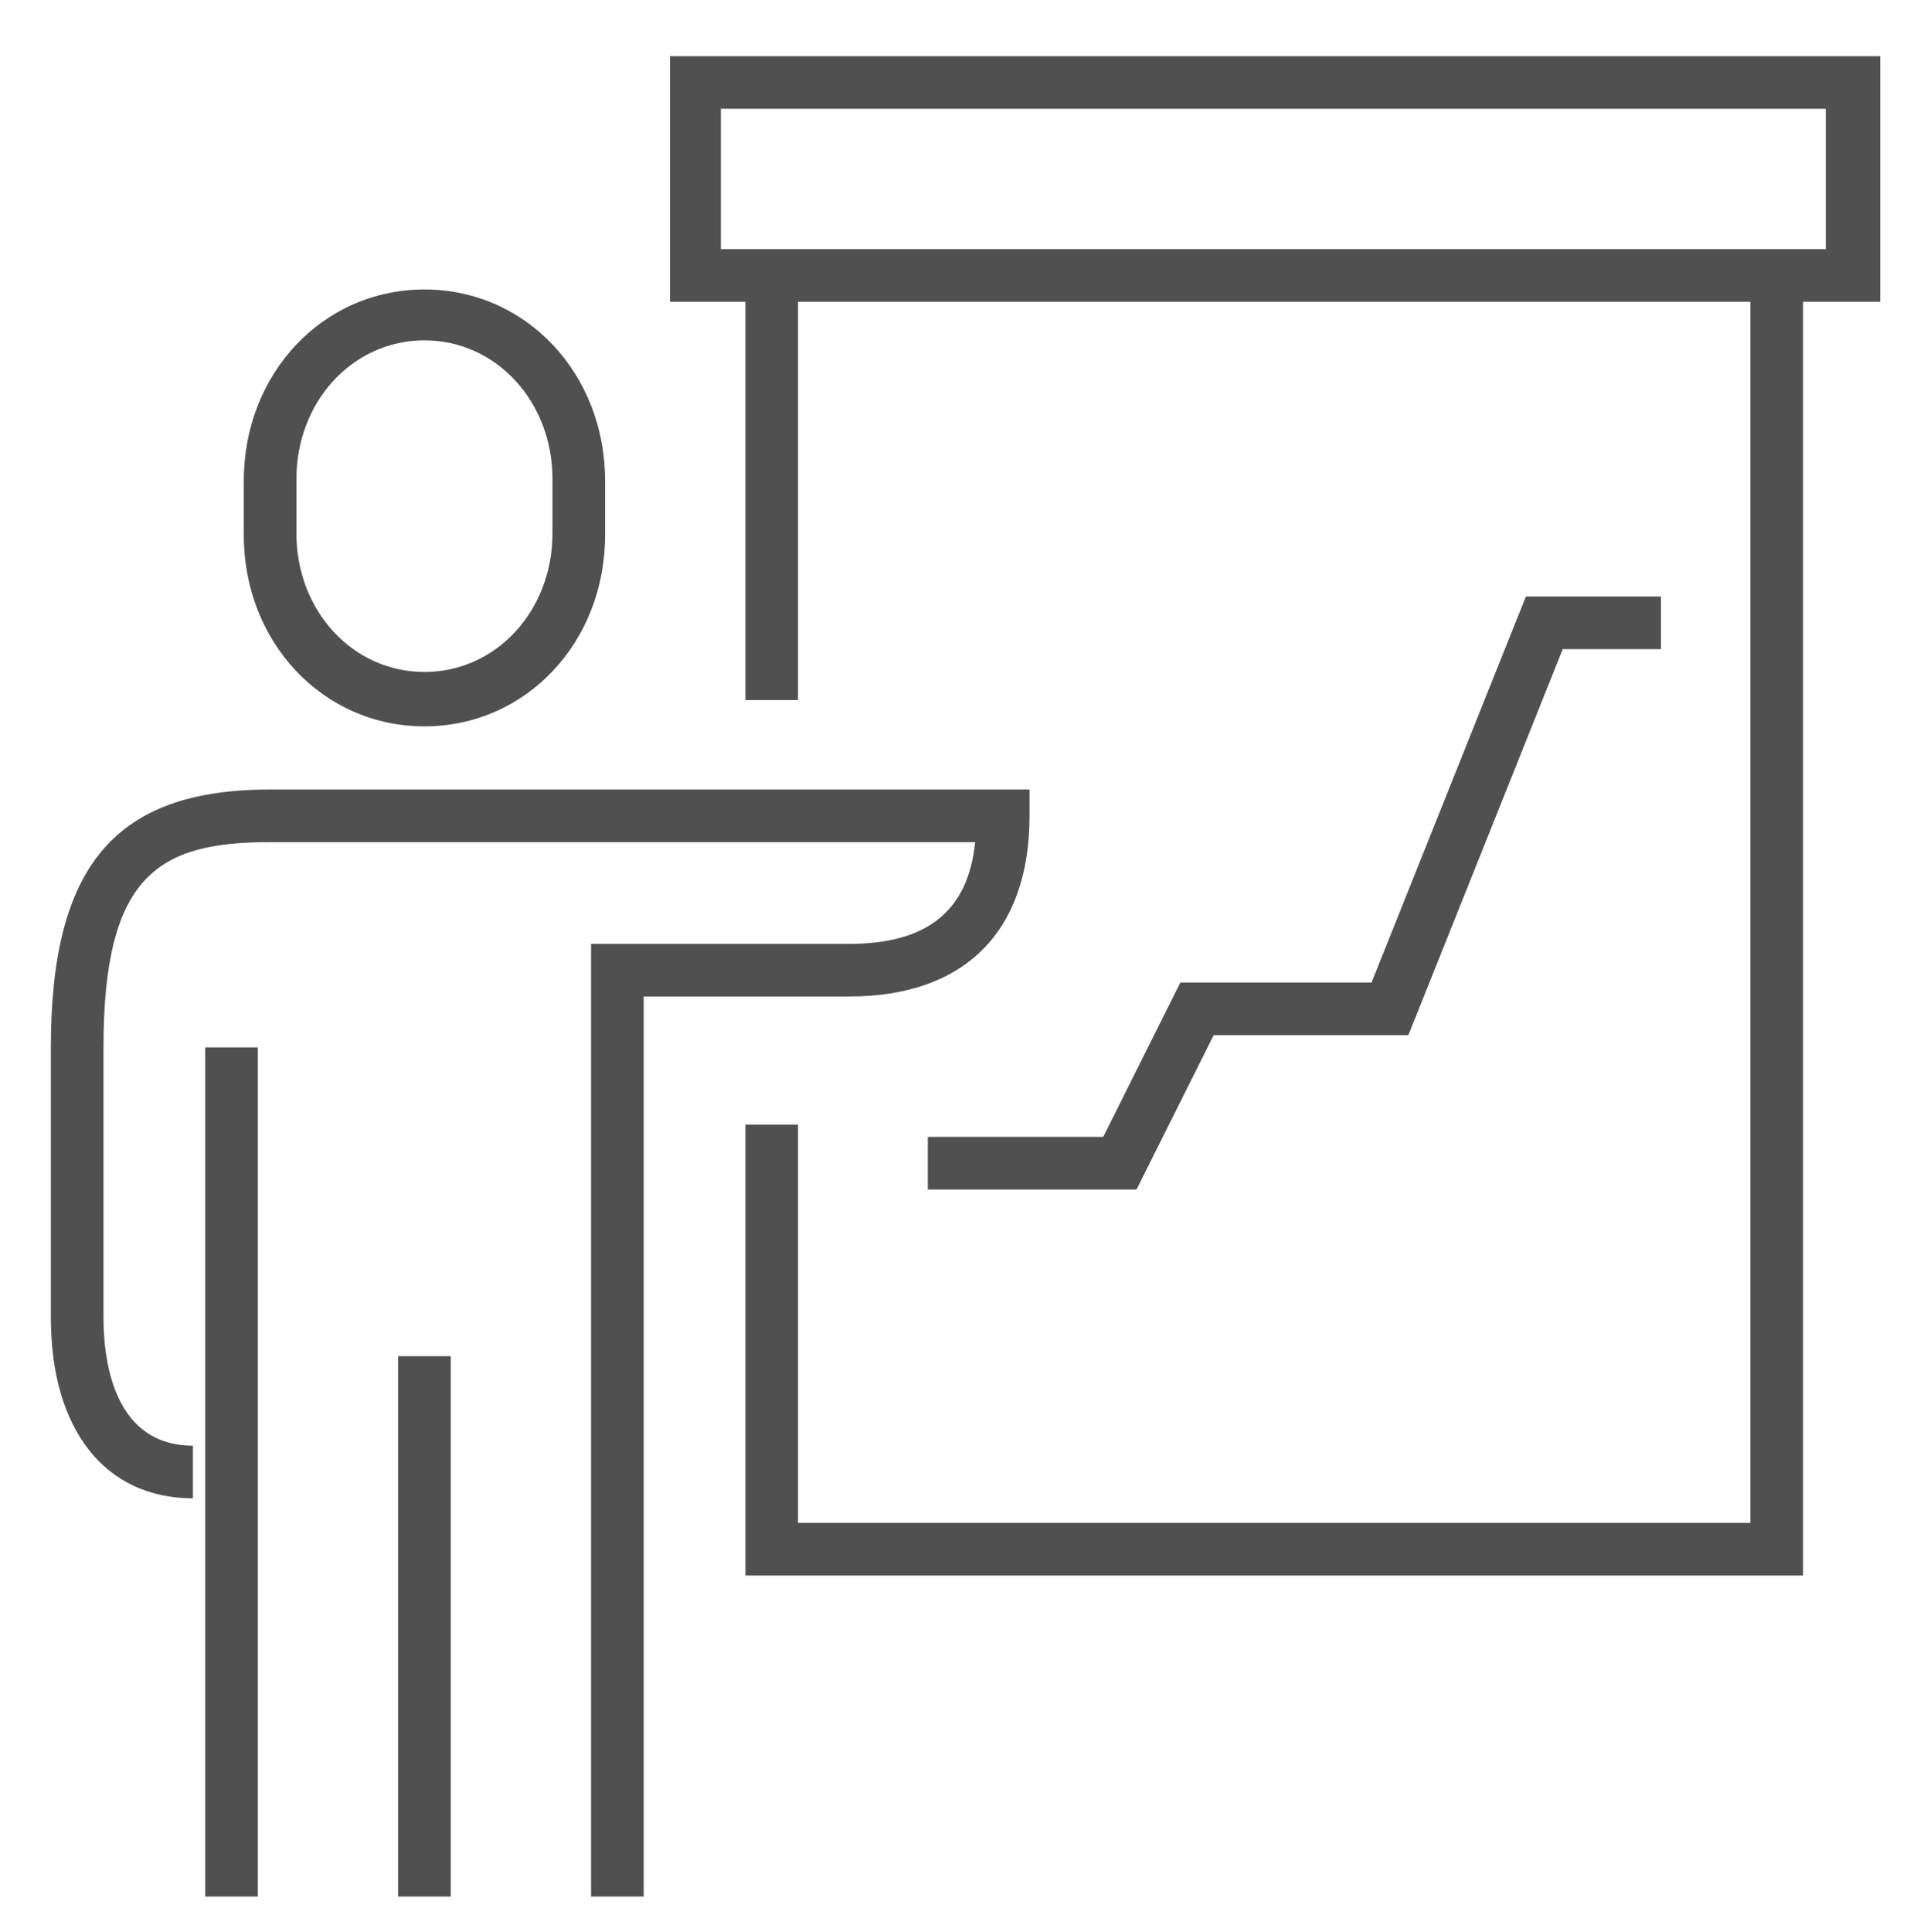
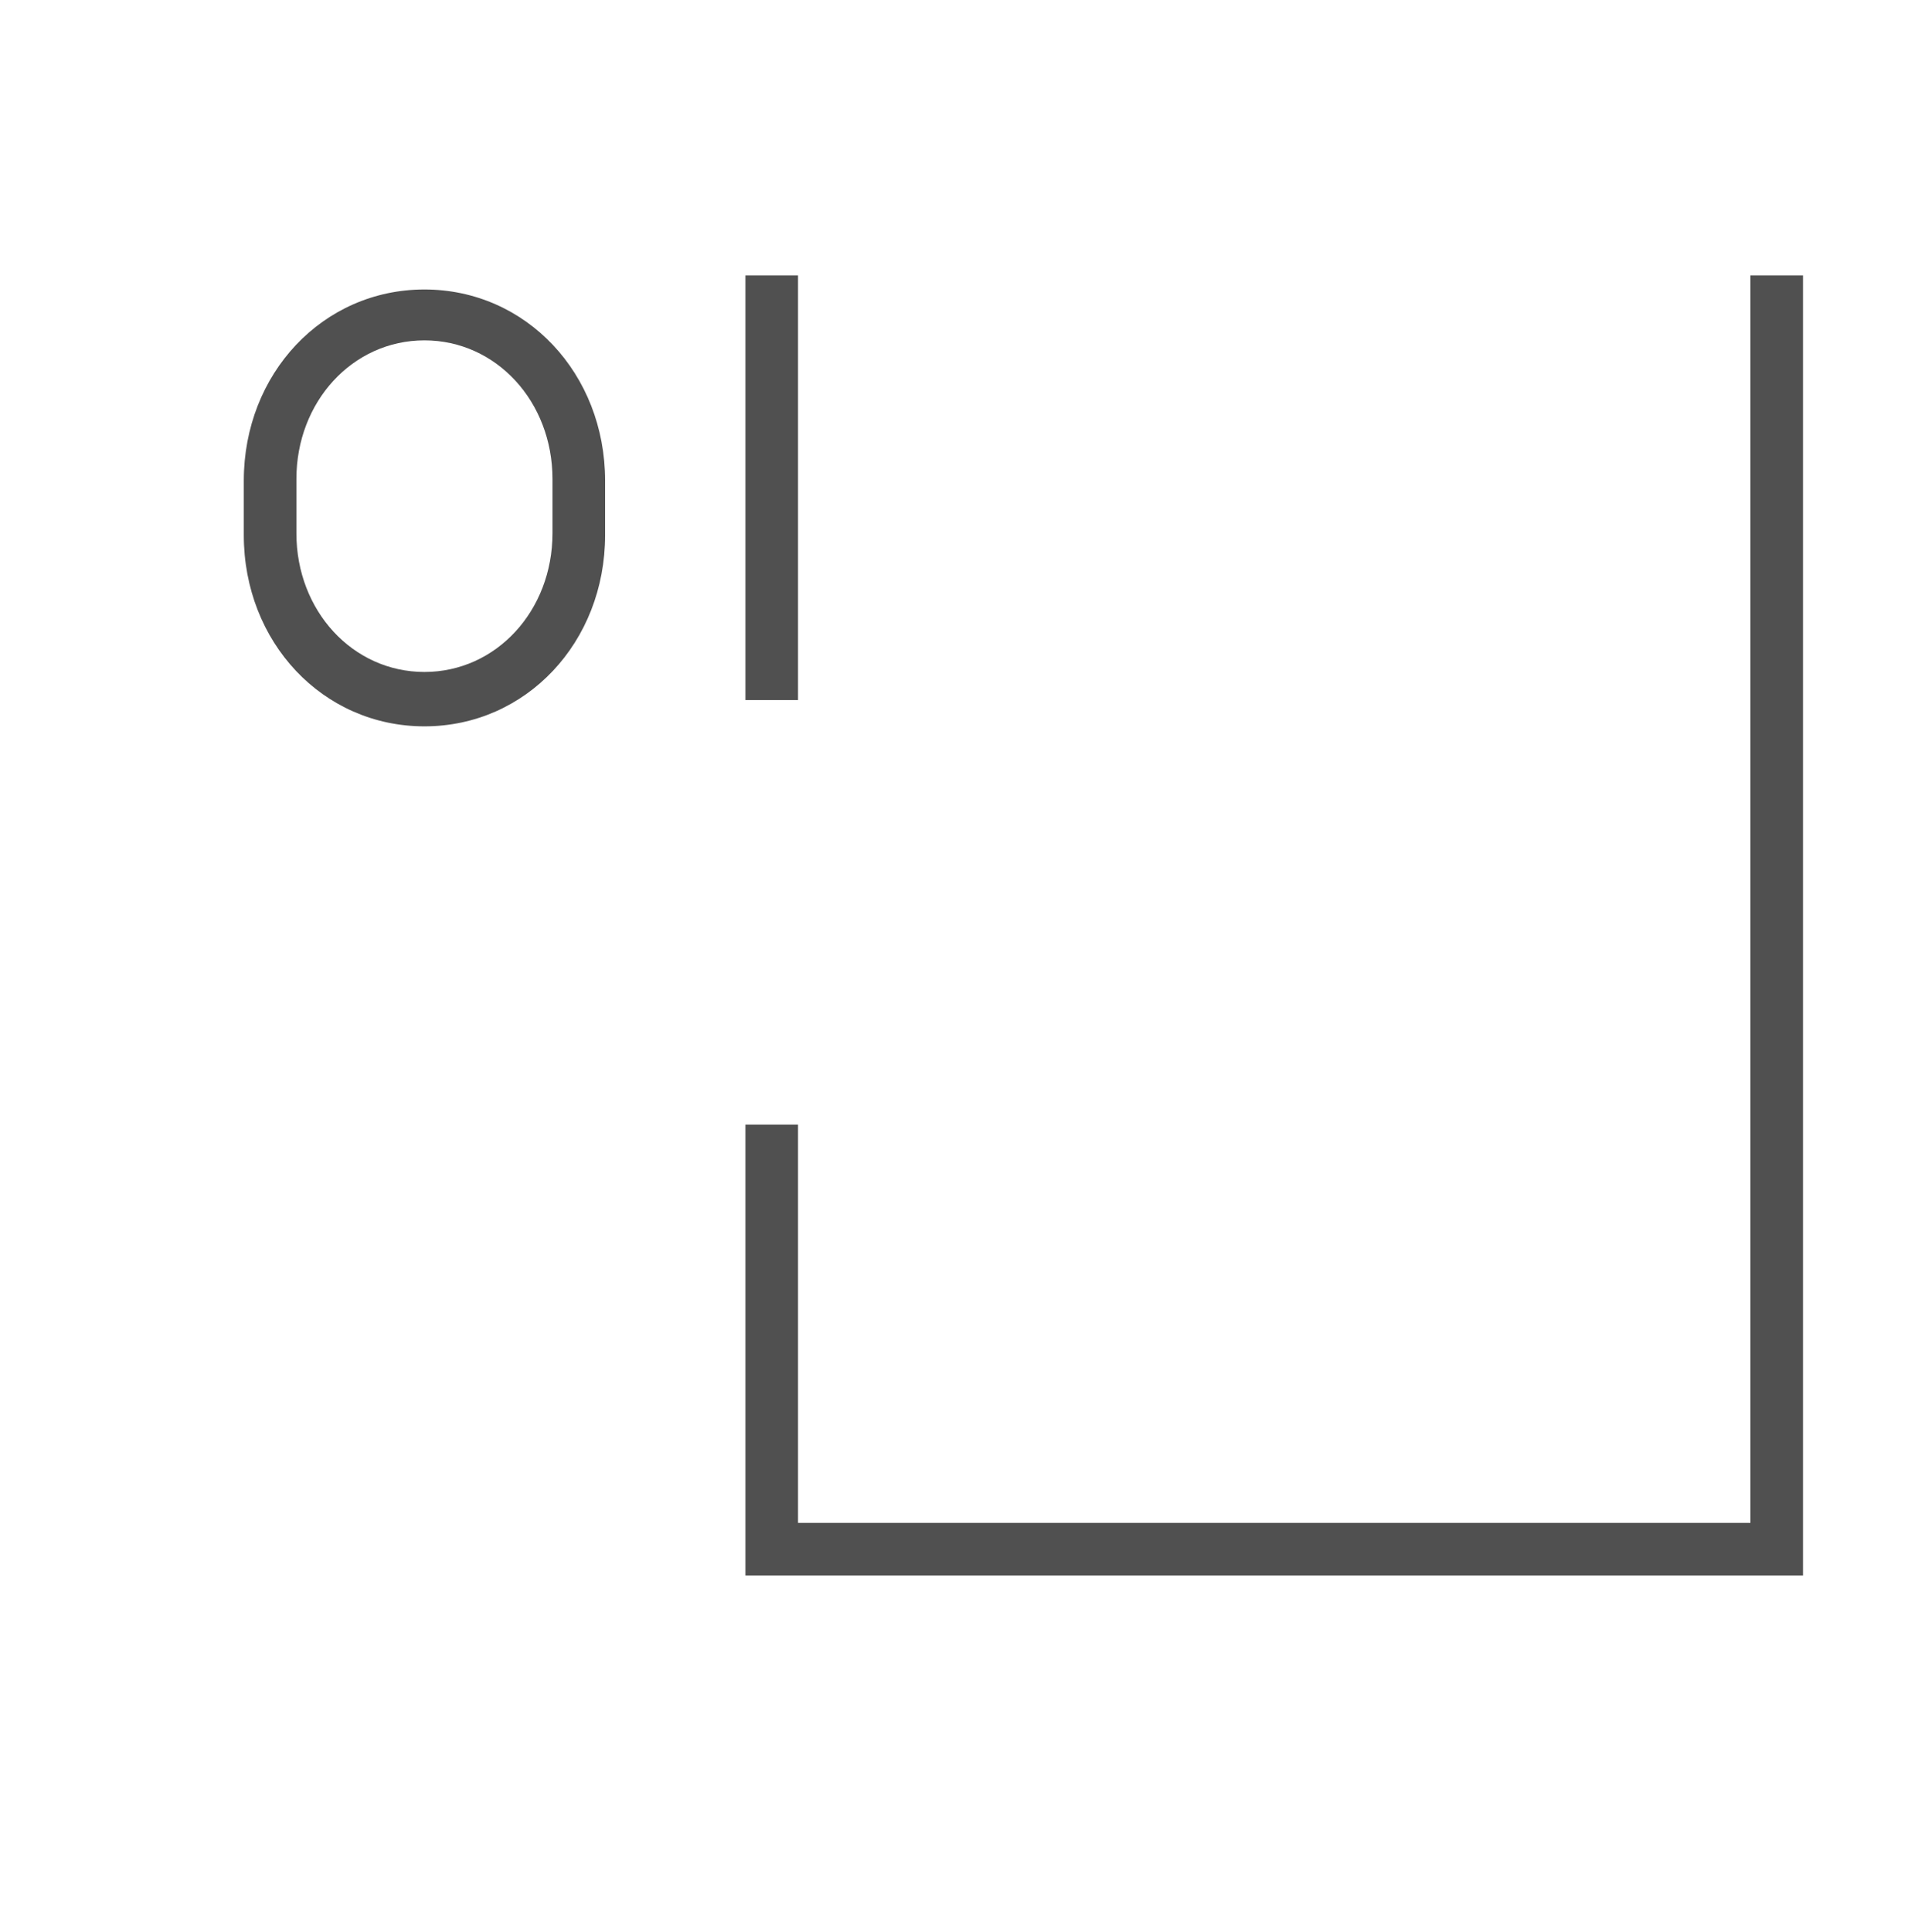
<svg xmlns="http://www.w3.org/2000/svg" id="Layer_1" x="0" y="0" viewBox="0 0 108.9 110.1" xml:space="preserve">
  <style>.st0{fill:#505050}</style>
  <path class="st0" d="M102.8 89.8H42.5V64.1h3v22.7h54.3V15.7h3zM42.5 15.7h3v24.2h-3zM24.2 41.4c-5.8 0-10.3-4.8-10.3-10.9v-3.1c0-6.1 4.5-10.9 10.3-10.9s10.3 4.8 10.3 10.9v3.1c0 6.1-4.5 10.9-10.3 10.9zm0-22c-4.1 0-7.3 3.5-7.3 7.9v3.1c0 4.4 3.2 7.9 7.3 7.9s7.3-3.5 7.3-7.9v-3.1c0-4.4-3.2-7.9-7.3-7.9z" />
-   <path class="st0" d="M36.7 108.1h-3V53.8h14.7c4.5 0 6.8-1.9 7.2-5.8H15.4c-6.3 0-9.5 1.8-9.5 11.7v15.4c0 2.7.7 7.3 5.1 7.3v3c-5 0-8.1-3.9-8.1-10.3V59.7C2.9 49.3 6.6 45 15.4 45h43.3v1.5c0 6.6-3.7 10.3-10.3 10.3H36.7v51.3z" />
-   <path class="st0" d="M22.7 77.3h3v30.8h-3zM11.7 59.7h3v48.4h-3zM64.8 67.8H52.9v-3h10l4.4-8.8h10.9L87 34h7.7v3h-5.6l-8.8 22H69.2zM107.2 17.2h-69v-14h69v14zm-66.1-3h63v-8h-63v8z" />
</svg>